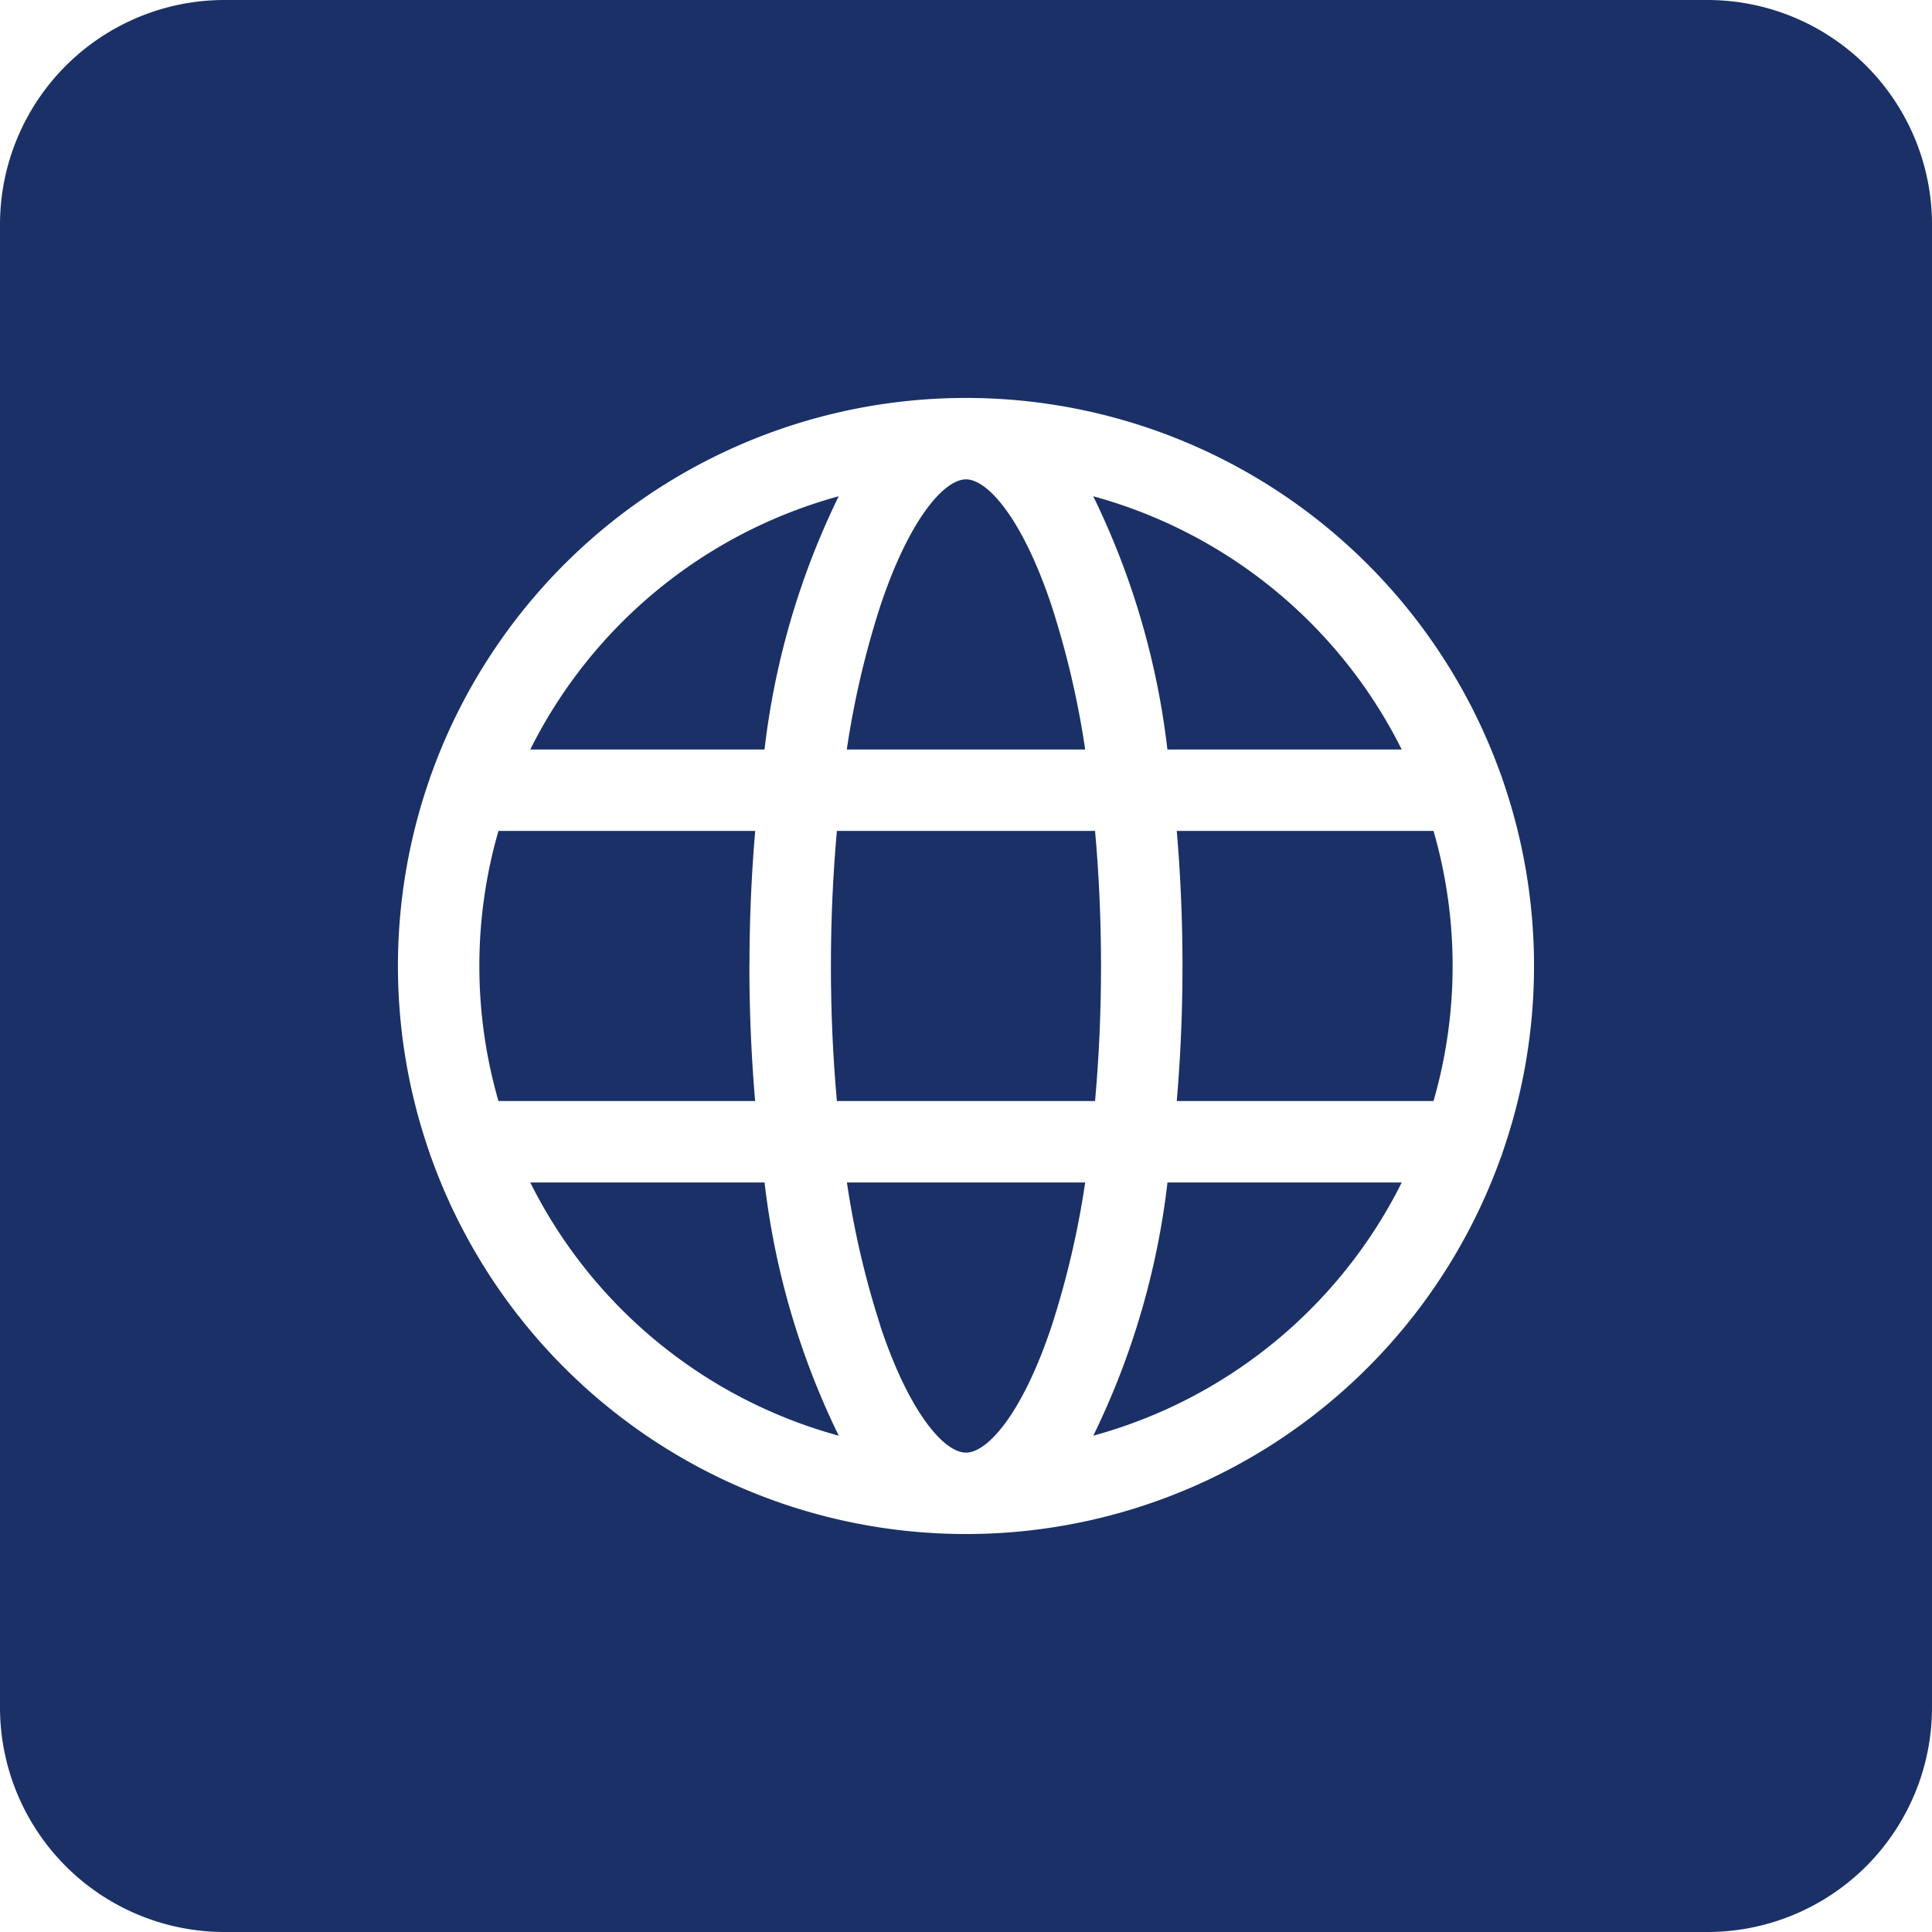
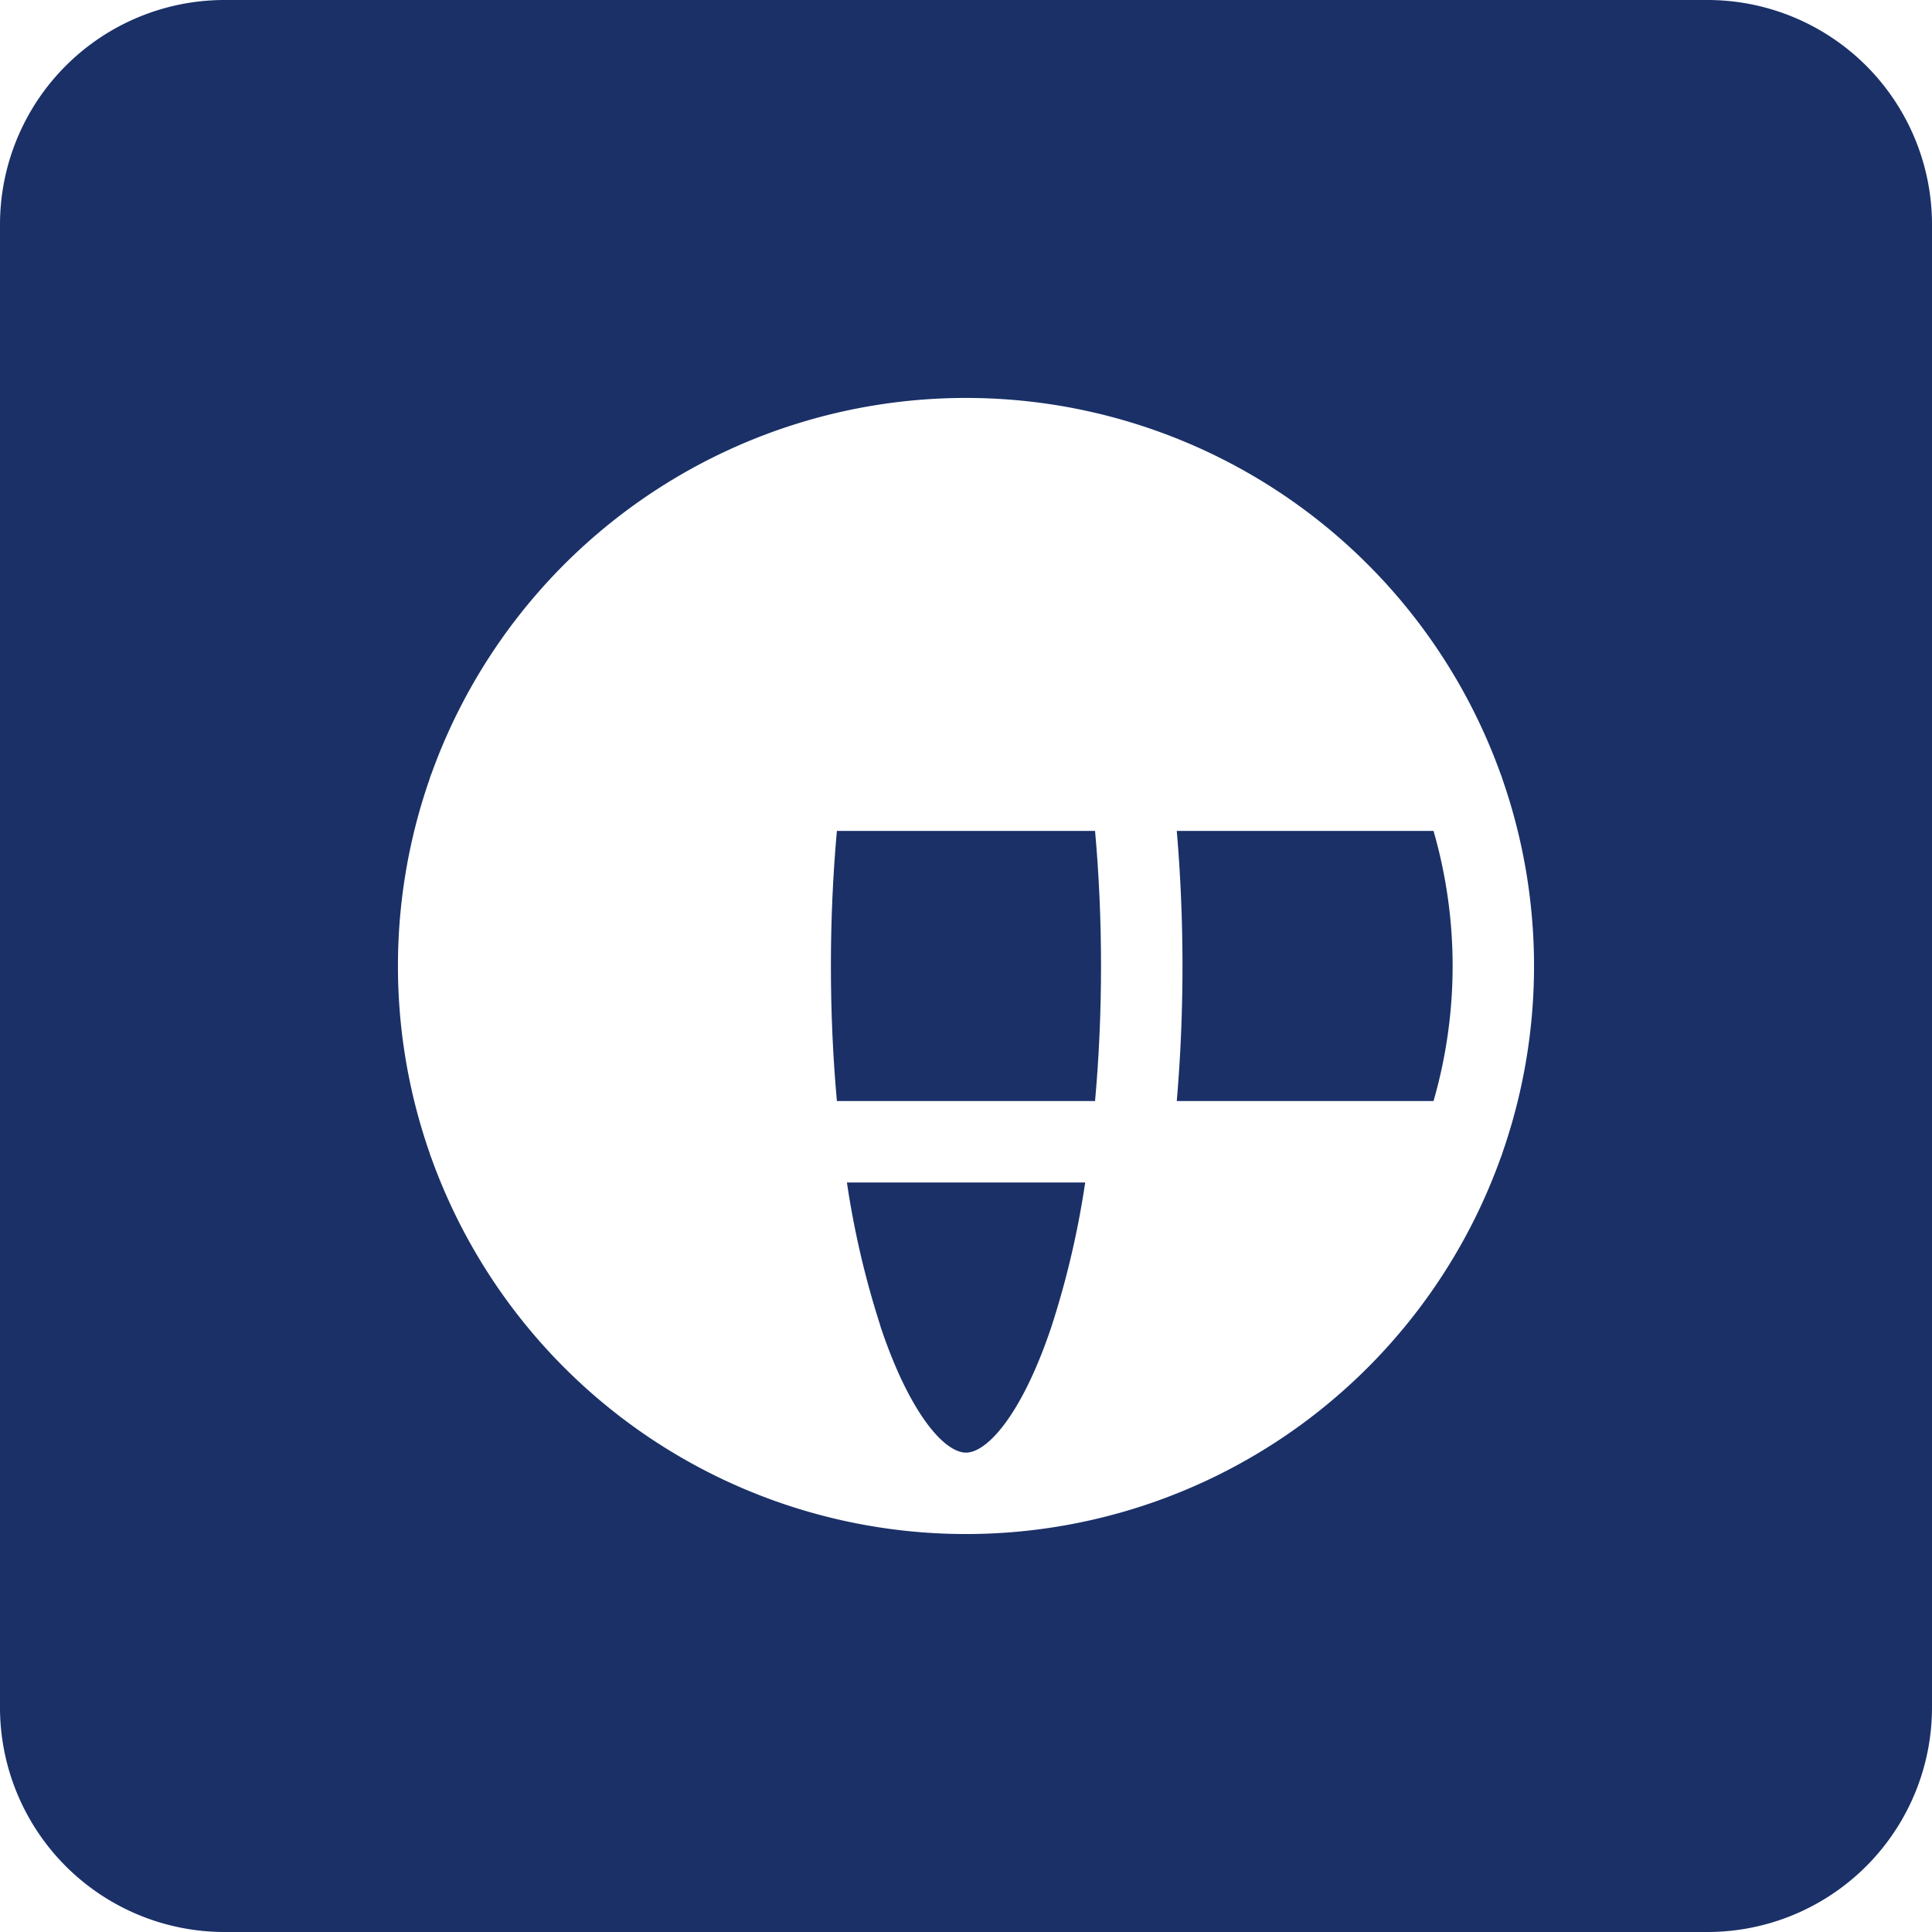
<svg xmlns="http://www.w3.org/2000/svg" width="80" height="79.999" viewBox="0 0 80 79.999">
  <g id="web" transform="translate(-1425.521 -1978.885)">
-     <path id="Path_232" data-name="Path 232" d="M1618.962,1634.374a20.244,20.244,0,0,0-12.774,10.486h9.7a32.381,32.381,0,0,1,3.072-10.486" transform="translate(-158.71 365.06)" fill="#1a3067" />
-     <path id="Path_233" data-name="Path 233" d="M1627.778,1638.917c-1.207-3.622-2.652-5.243-3.547-5.243s-2.34,1.621-3.548,5.243a36.777,36.777,0,0,0-1.388,5.943h9.871a36.8,36.8,0,0,0-1.388-5.943" transform="translate(-158.71 365.06)" fill="#1a3067" />
-     <path id="Path_241" data-name="Path 241" d="M1615.265,1653.824c0-1.877.08-3.757.238-5.592h-10.632a20.165,20.165,0,0,0,0,11.185H1615.5c-.158-1.835-.238-3.715-.238-5.593" transform="translate(-158.71 365.06)" fill="#1a3067" />
    <path id="Path_234" data-name="Path 234" d="M1618.637,1653.824c0,1.92.085,3.8.248,5.593h10.69c.162-1.8.247-3.673.247-5.593s-.085-3.794-.247-5.592h-10.69c-.163,1.8-.248,3.673-.248,5.592" transform="translate(-158.71 365.06)" fill="#1a3067" />
    <path id="Path_235" data-name="Path 235" d="M1654.931,1613.825h-61.4a9.3,9.3,0,0,0-9.3,9.3v61.4a9.3,9.3,0,0,0,9.3,9.3h61.4a9.3,9.3,0,0,0,9.3-9.3v-61.4a9.3,9.3,0,0,0-9.3-9.3m-8.488,47.738a1.536,1.536,0,0,1-.075.212,23.522,23.522,0,0,1-44.275,0,1.635,1.635,0,0,1-.074-.212,23.51,23.51,0,0,1,0-15.477,1.5,1.5,0,0,1,.074-.212,23.522,23.522,0,0,1,44.275,0,1.53,1.53,0,0,1,.075.212,23.529,23.529,0,0,1,0,15.477" transform="translate(-158.71 365.06)" fill="#1a3067" />
-     <path id="Path_236" data-name="Path 236" d="M1642.273,1644.86a20.242,20.242,0,0,0-12.774-10.486,32.36,32.36,0,0,1,3.072,10.486Z" transform="translate(-158.71 365.06)" fill="#1a3067" />
+     <path id="Path_236" data-name="Path 236" d="M1642.273,1644.86Z" transform="translate(-158.71 365.06)" fill="#1a3067" />
    <path id="Path_237" data-name="Path 237" d="M1632.958,1648.231c.158,1.835.237,3.715.237,5.592s-.079,3.76-.237,5.594h10.632a20.169,20.169,0,0,0,0-11.186Z" transform="translate(-158.71 365.06)" fill="#1a3067" />
-     <path id="Path_238" data-name="Path 238" d="M1629.5,1673.274a20.242,20.242,0,0,0,12.774-10.484h-9.7a32.387,32.387,0,0,1-3.072,10.484" transform="translate(-158.71 365.06)" fill="#1a3067" />
    <path id="Path_239" data-name="Path 239" d="M1620.683,1668.731c1.207,3.623,2.652,5.244,3.547,5.244s2.34-1.621,3.548-5.244a36.823,36.823,0,0,0,1.388-5.941H1619.3a36.9,36.9,0,0,0,1.388,5.941" transform="translate(-158.71 365.06)" fill="#1a3067" />
-     <path id="Path_240" data-name="Path 240" d="M1606.188,1662.789a20.241,20.241,0,0,0,12.774,10.485,32.34,32.34,0,0,1-3.072-10.485Z" transform="translate(-158.71 365.06)" fill="#1a3067" />
  </g>
</svg>